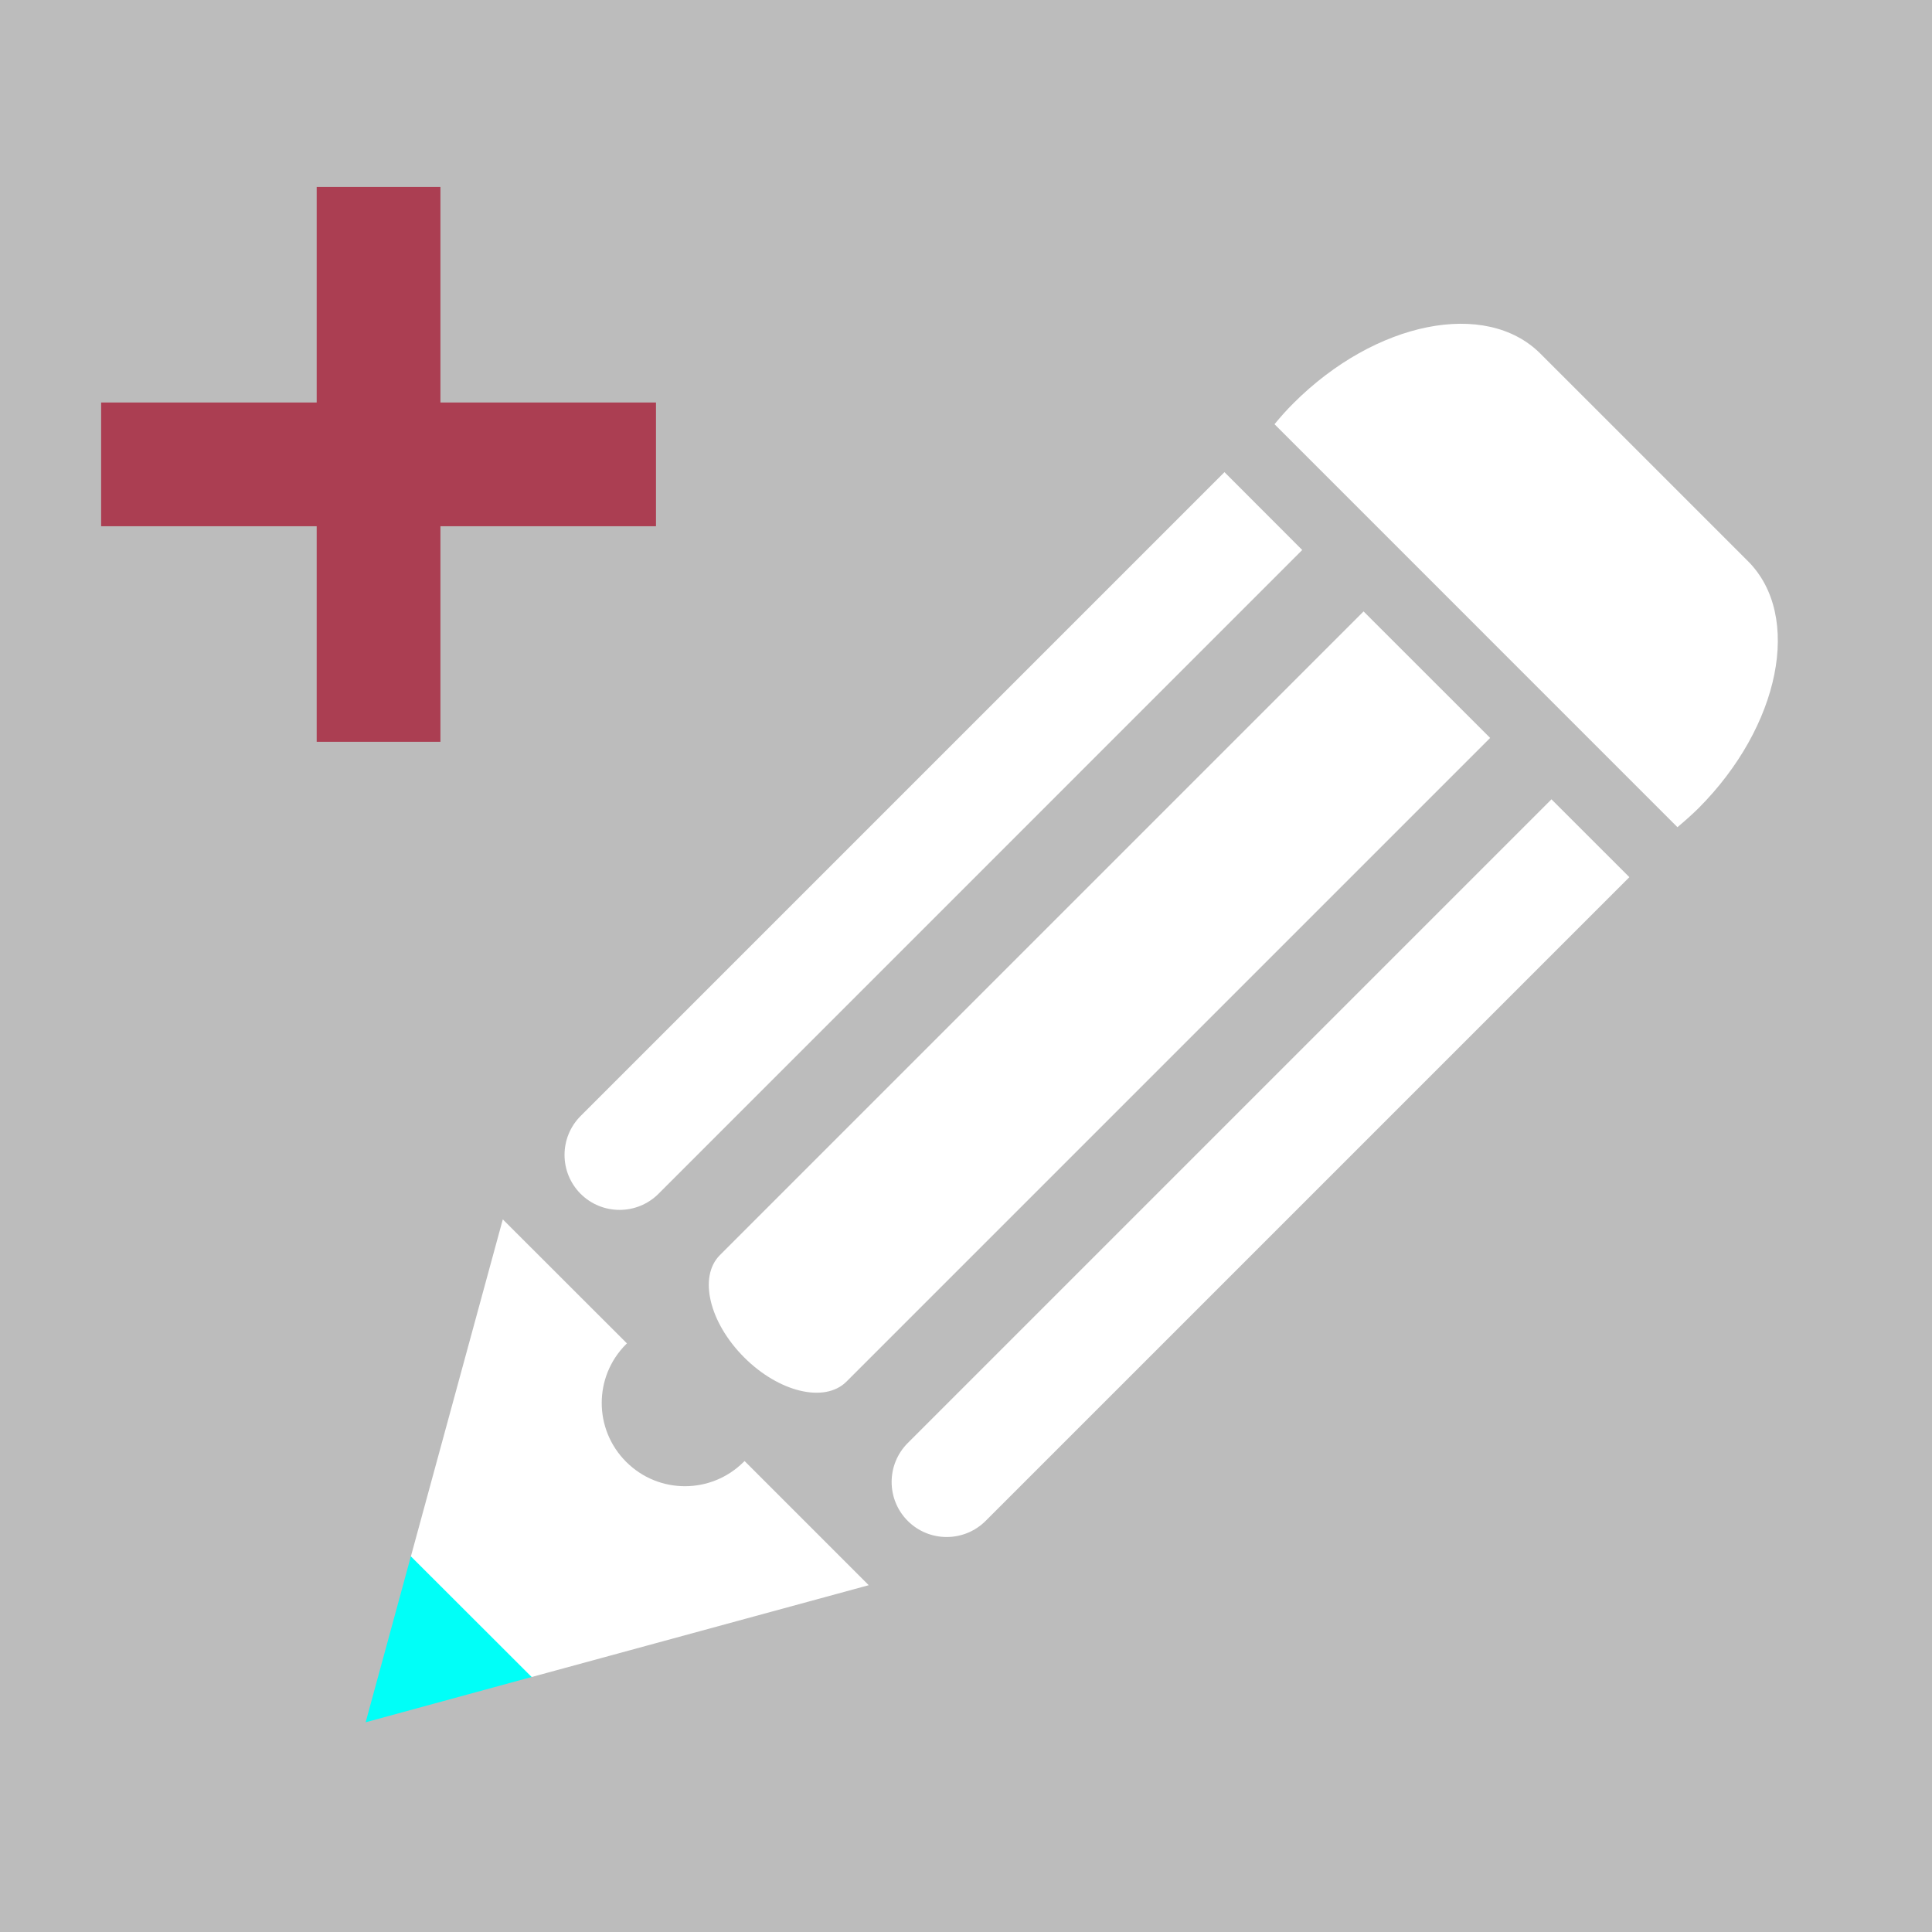
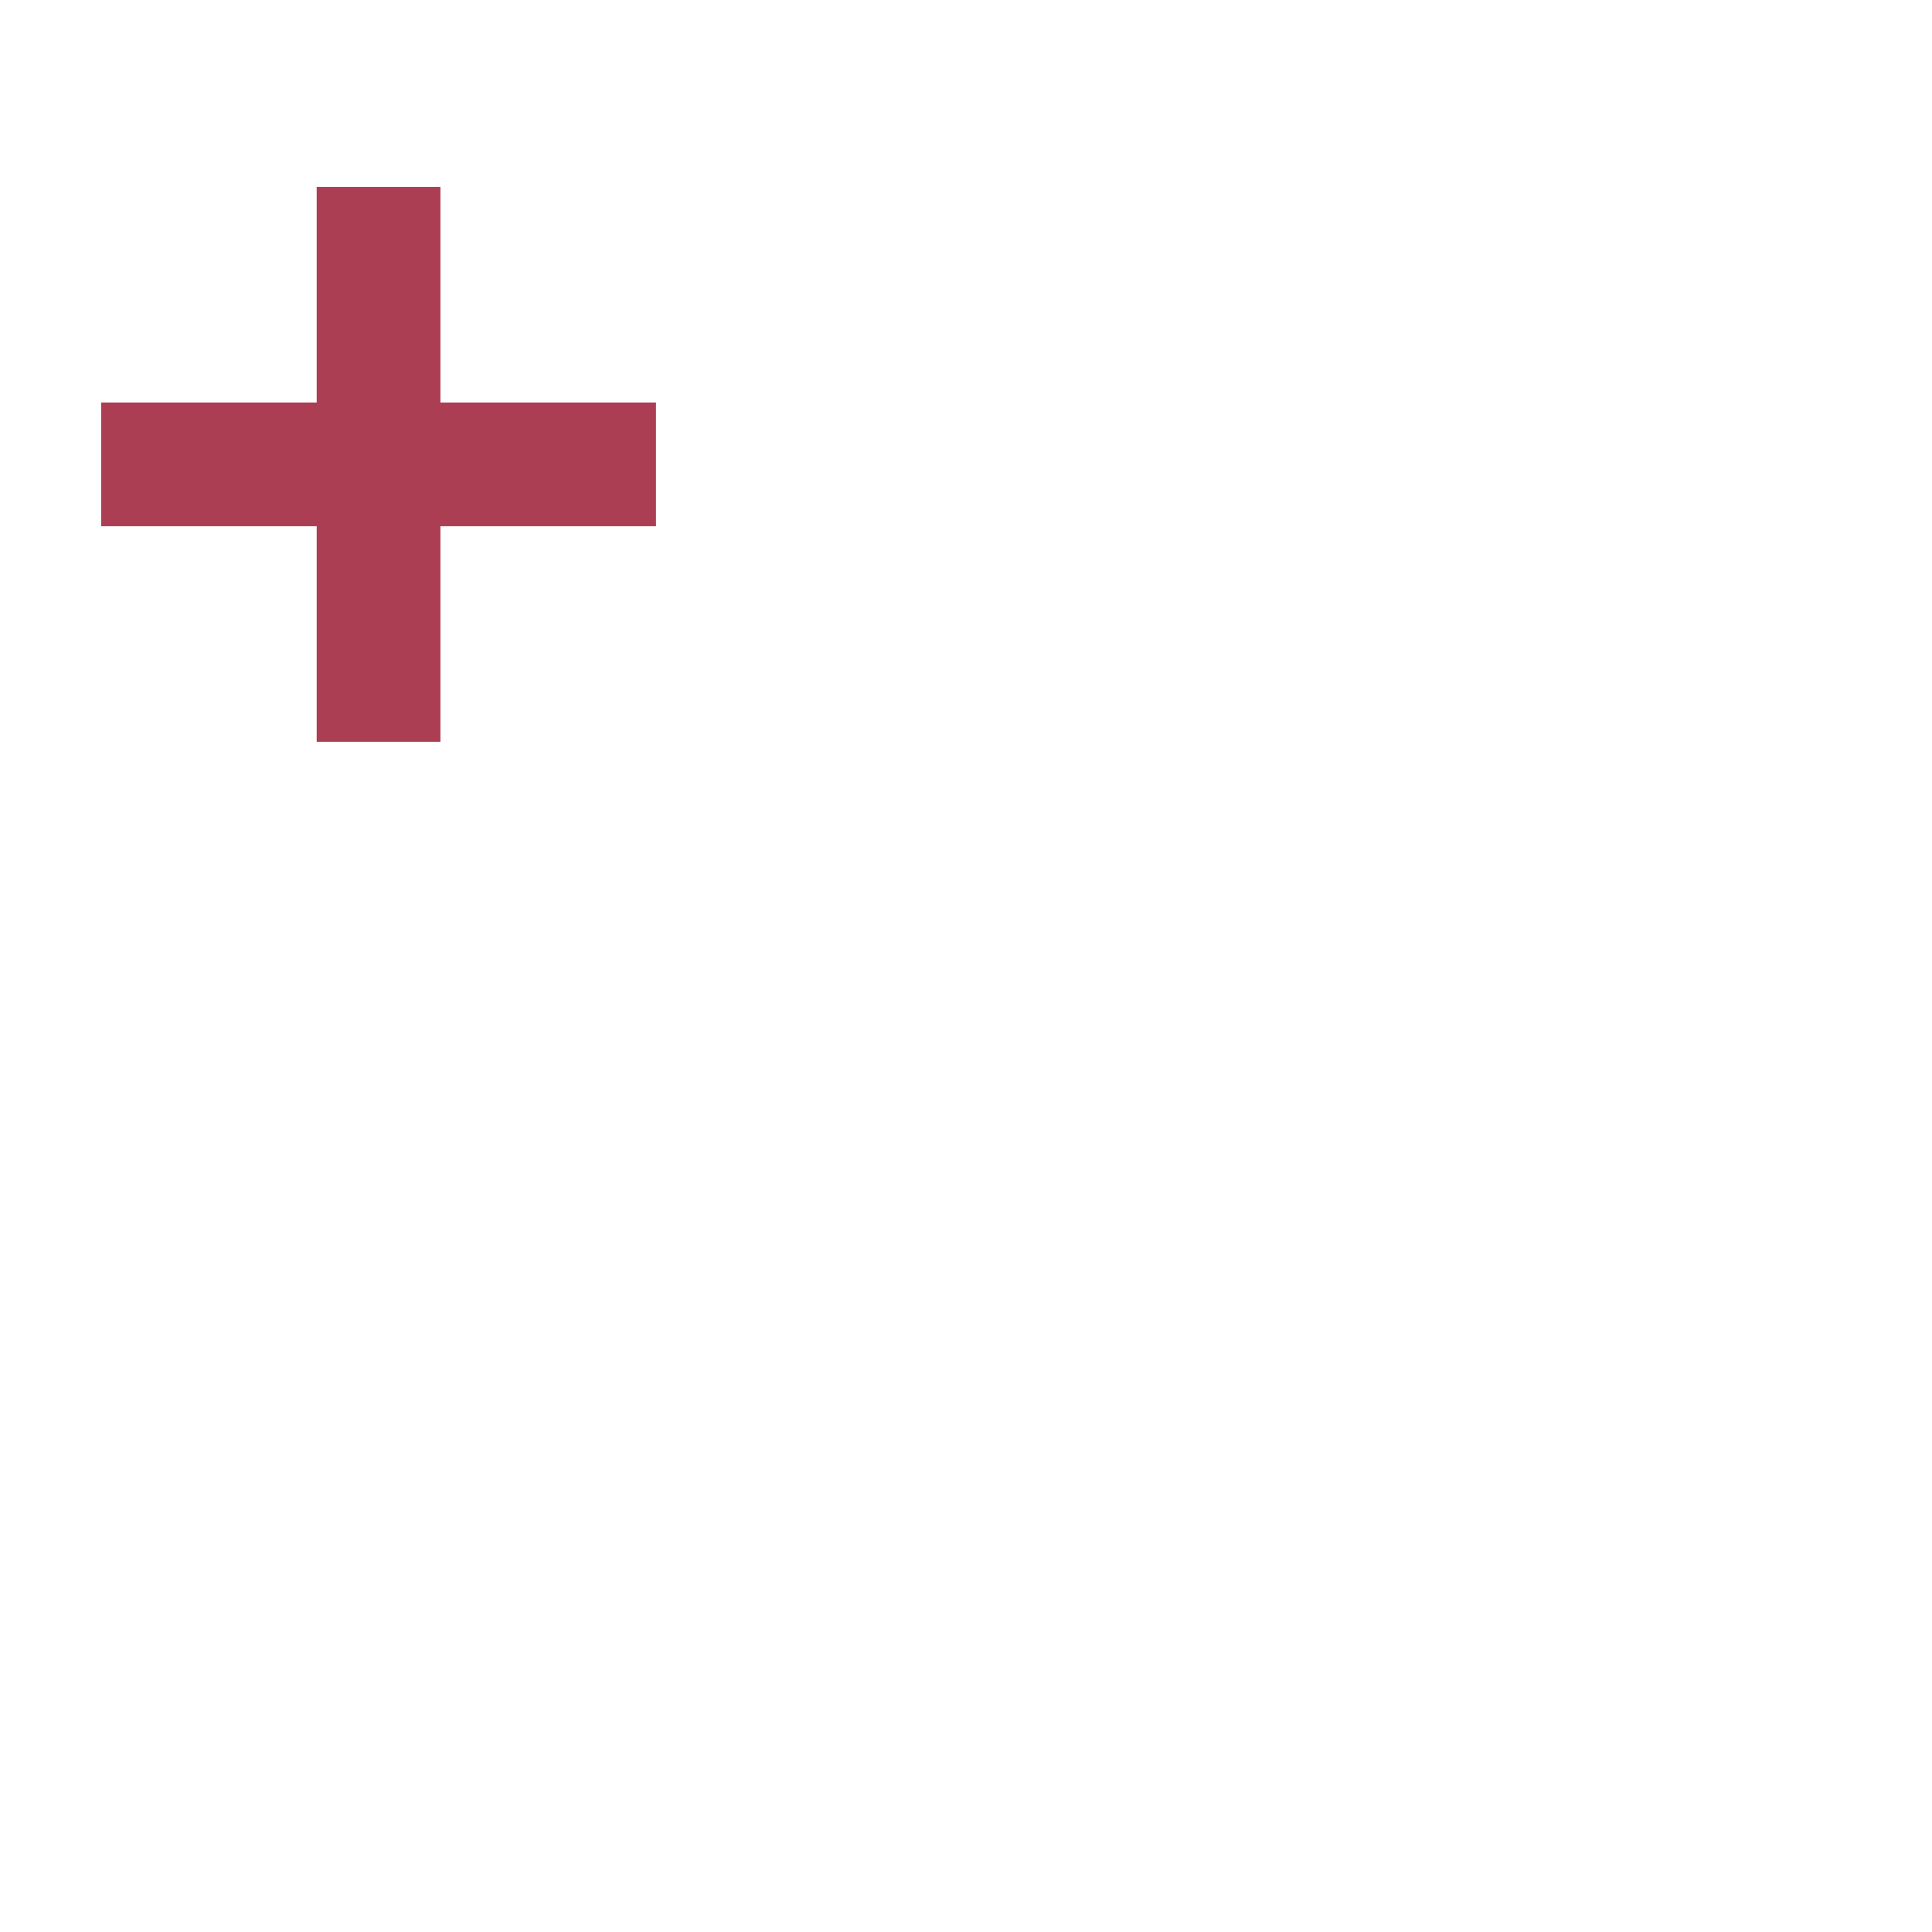
<svg xmlns="http://www.w3.org/2000/svg" version="1.1" id="Ebene_1" x="0px" y="0px" width="60.5px" height="60.5px" viewBox="0 0 60.5 60.5" enable-background="new 0 0 60.5 60.5" xml:space="preserve">
  <g>
-     <rect fill="#BCBCBC" width="60.5" height="60.5" />
    <polygon fill="#AB3E52" points="20.542,12.604 13.792,12.604 13.792,5.854 9.917,5.854 9.917,12.604 3.167,12.604 3.167,16.479    9.917,16.479 9.917,23.229 13.792,23.229 13.792,16.479 20.542,16.479  " />
  </g>
  <g>
    <g>
      <path fill="#FFFFFF" d="M42.7,19.146L22.542,39.305c-0.674,0.675-0.334,2.106,0.761,3.201c1.093,1.095,2.527,1.434,3.201,0.761    l20.159-20.159L42.7,19.146z" />
-       <path fill="#FFFFFF" d="M48.584,25.03L28.426,45.188c-0.673,0.674-0.673,1.765,0,2.439c0.672,0.672,1.765,0.672,2.438,0    l20.159-20.159L48.584,25.03z" />
-       <path fill="#FFFFFF" d="M38.344,14.785l-20.16,20.16c-0.674,0.675-0.674,1.766-0.001,2.44c0.673,0.67,1.766,0.67,2.438-0.002    l20.158-20.16L38.344,14.785z" />
      <path fill="#FFFFFF" d="M54.74,17.576l-6.503-6.502c-1.707-1.707-5.167-1.012-7.732,1.552c-0.214,0.212-0.41,0.434-0.594,0.658    l12.618,12.619c0.223-0.188,0.444-0.382,0.66-0.595C55.749,22.742,56.442,19.282,54.74,17.576z" />
    </g>
-     <polygon fill="#00FFF8" points="12.875,48.705 11.45,53.933 16.676,52.507  " />
-     <path fill="#FFFFFF" d="M16.649,52.515l10.555-2.875l-3.888-3.888c-0.01,0.011-0.018,0.021-0.025,0.024   c-1.019,1.019-2.667,1.019-3.684,0c-1.019-1.018-1.019-2.668,0-3.684c0.009-0.009,0.017-0.019,0.027-0.022l-3.889-3.886   l-2.878,10.553L16.649,52.515z" />
  </g>
</svg>